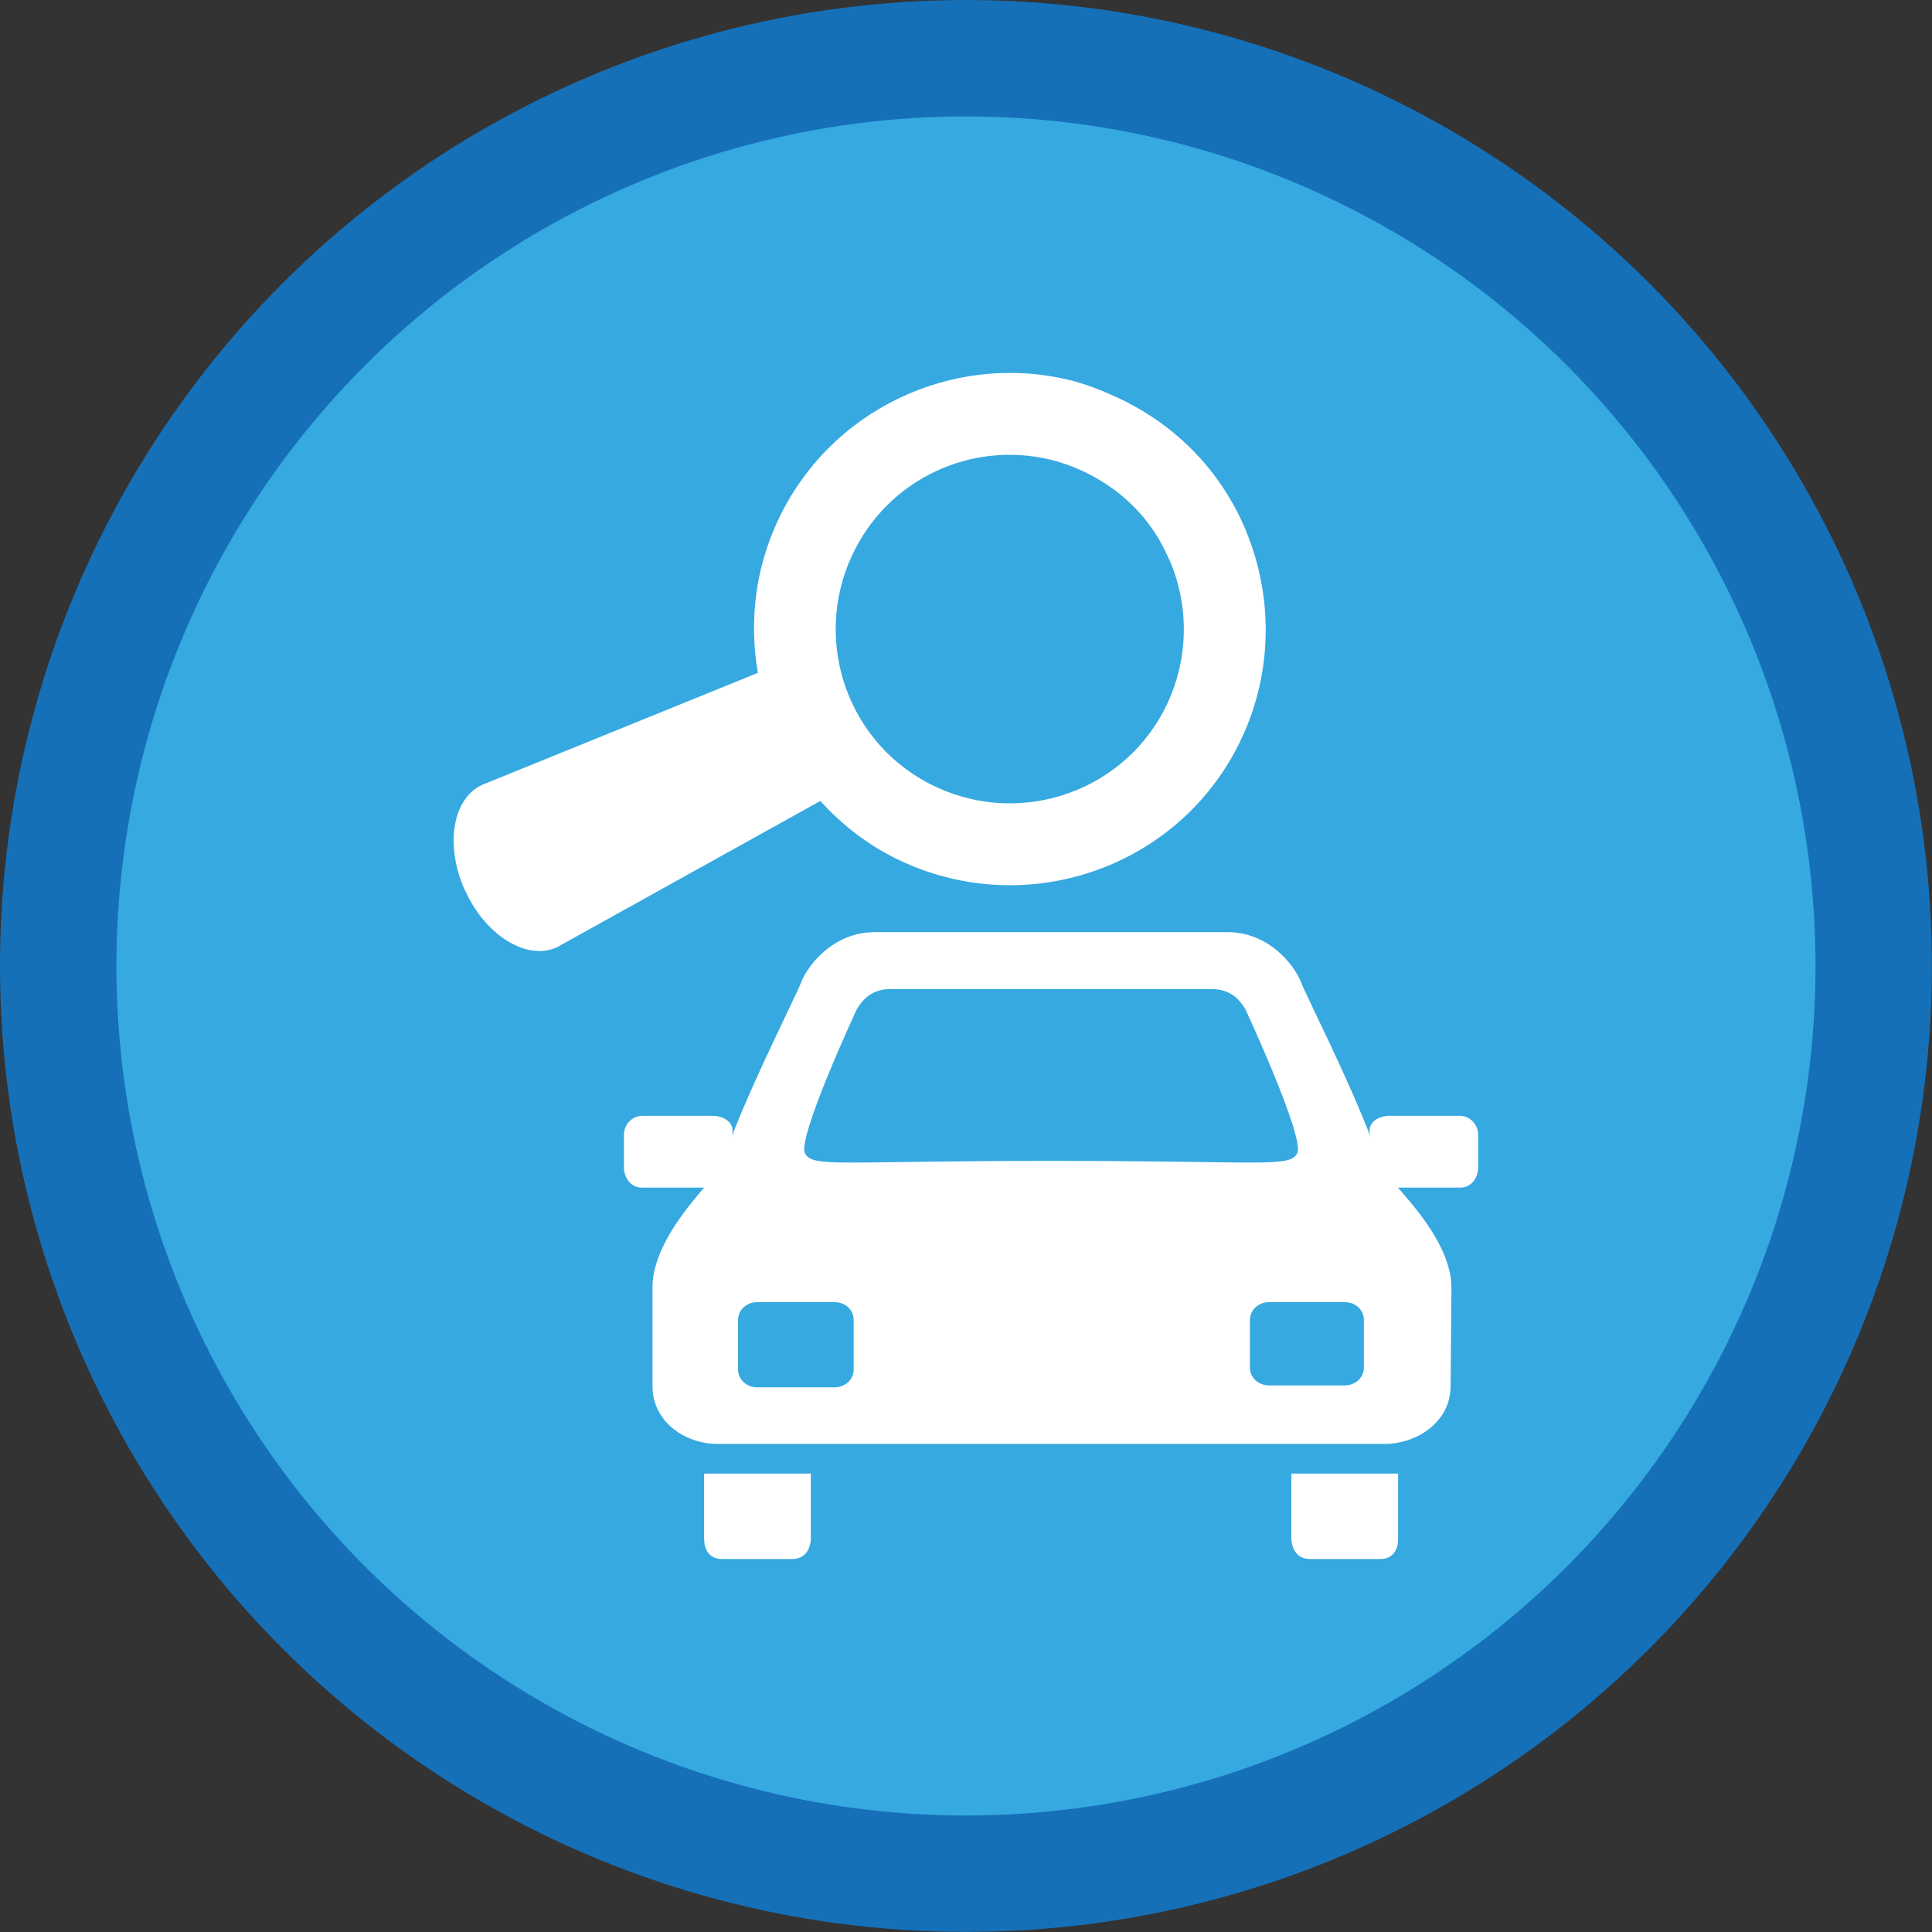
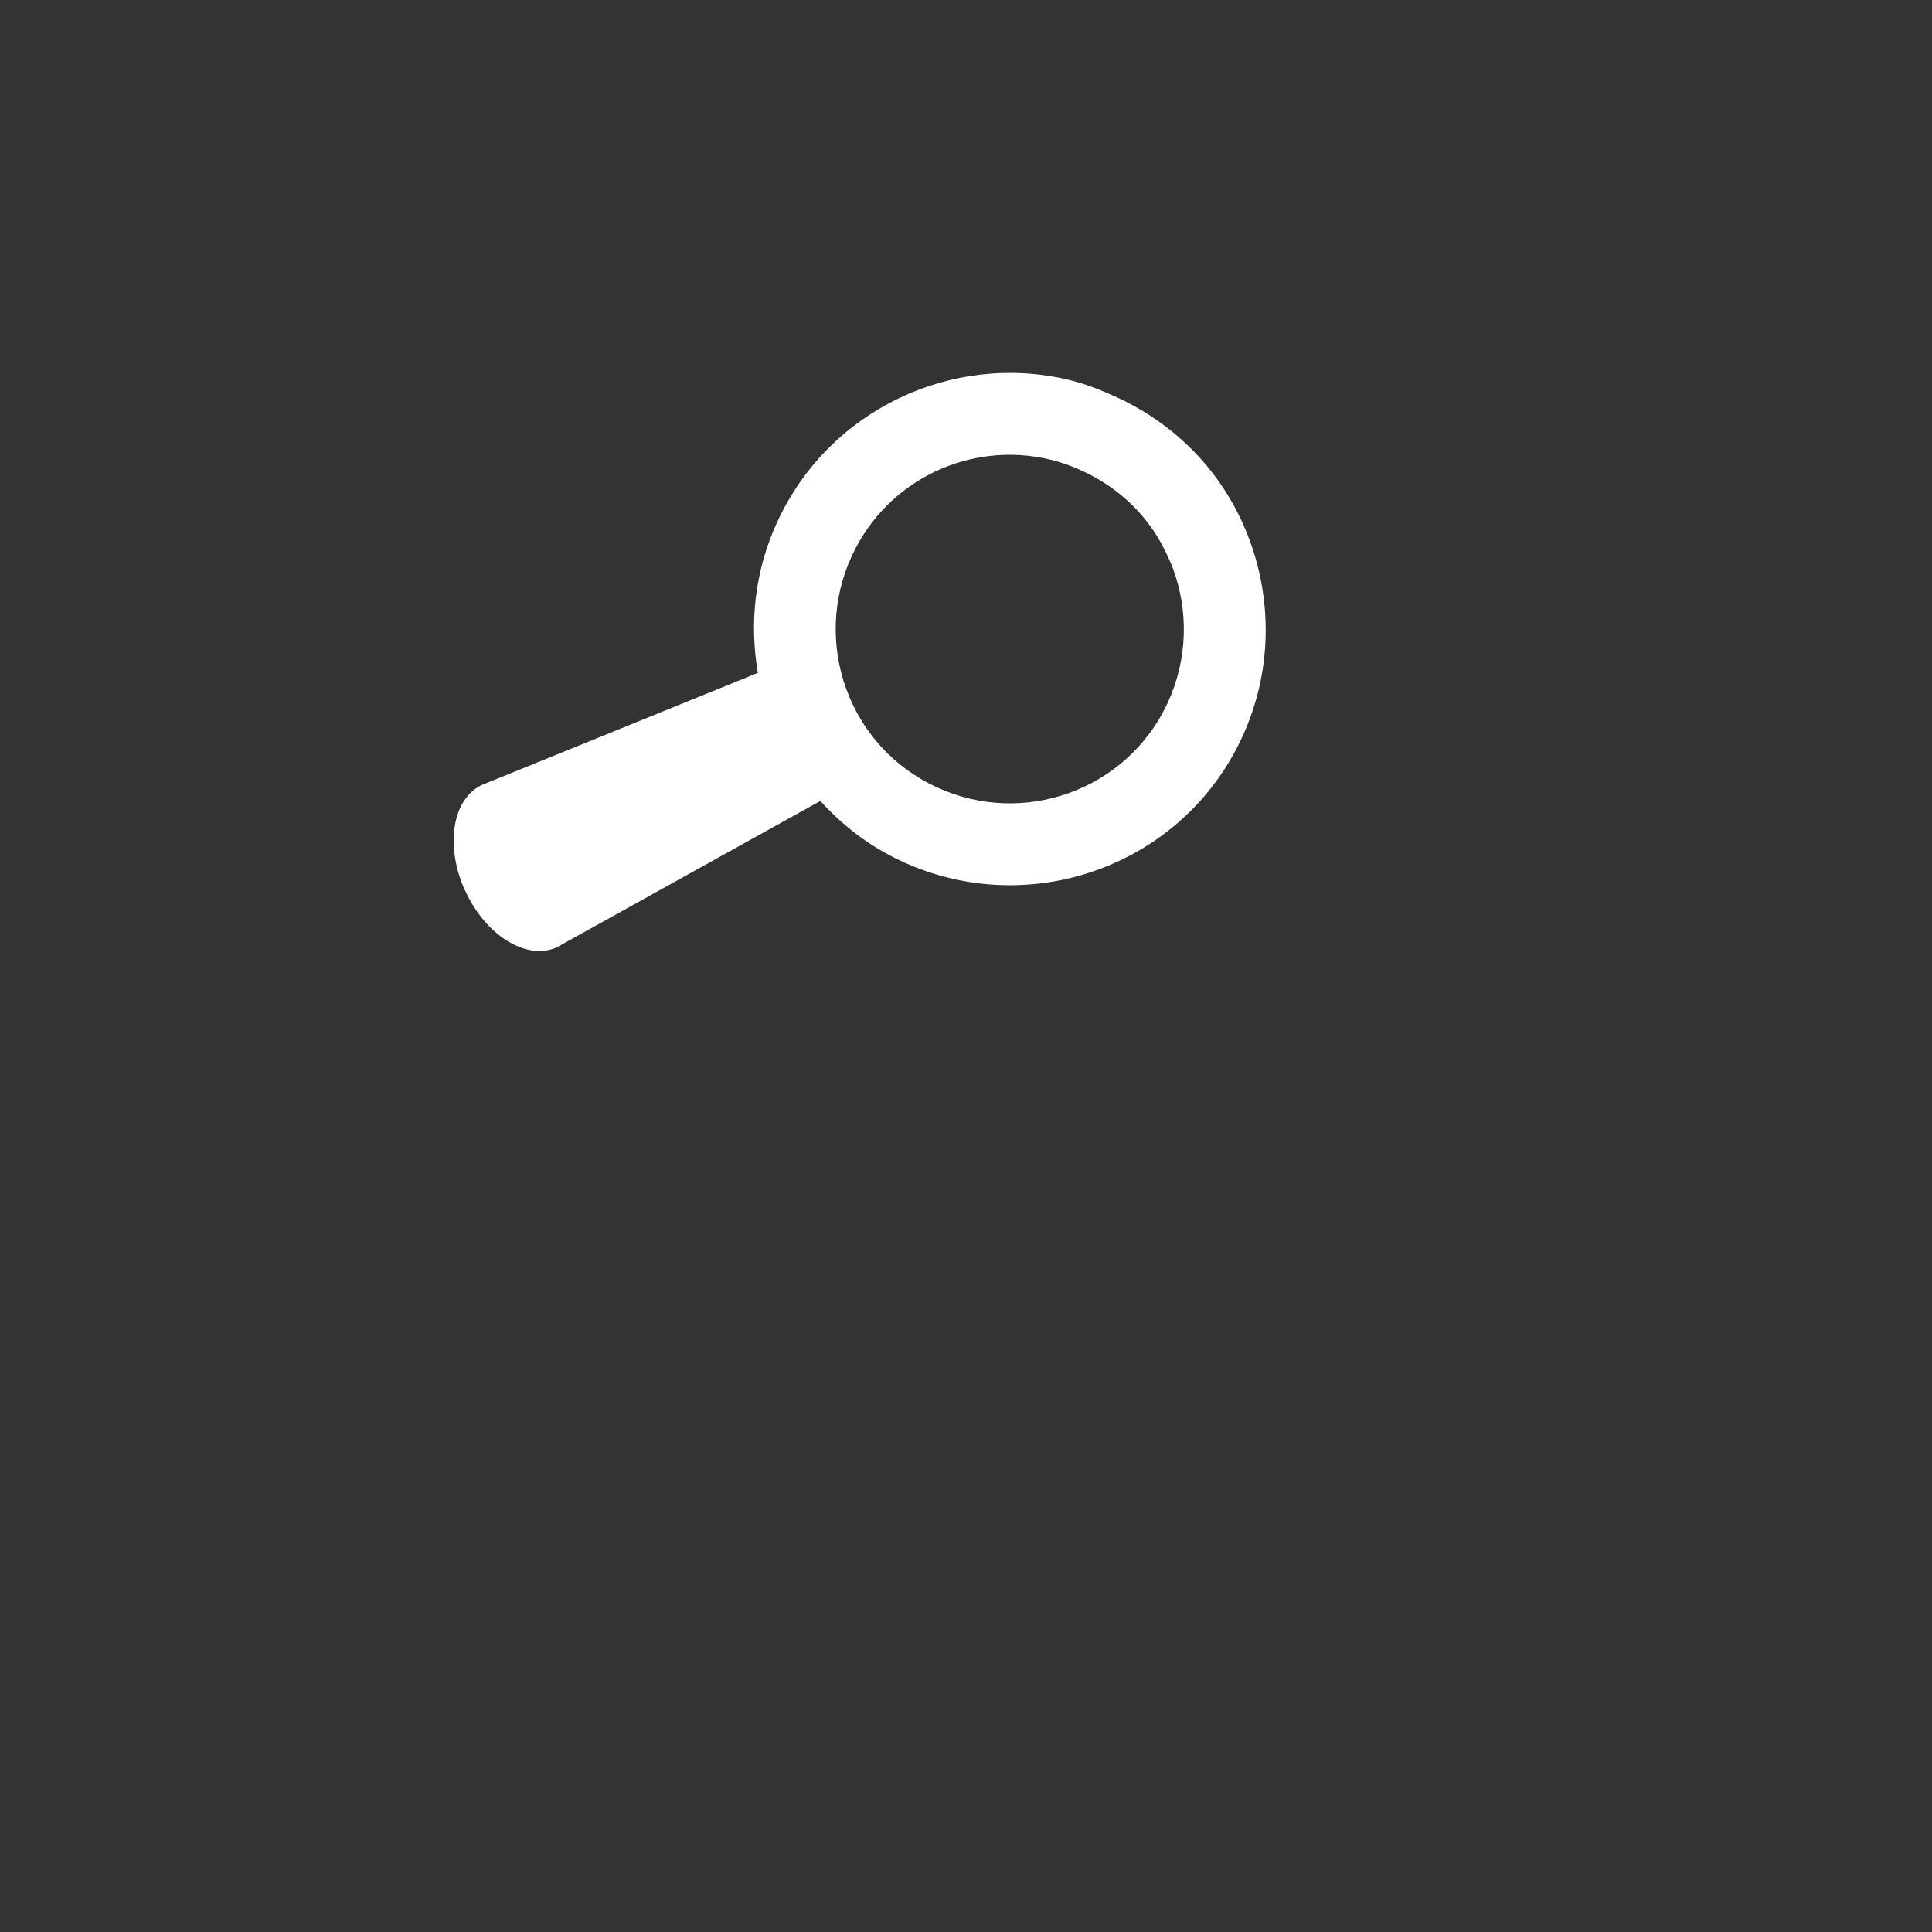
<svg xmlns="http://www.w3.org/2000/svg" id="Ebene_1" viewBox="0 0 234.99 234.99">
  <rect x="0" y="0" width="234.99" height="234.99" fill="#333333" stroke="none" />
  <defs>
    <style>.cls-1{stroke:#1570b8;stroke-width:14.16px;}.cls-1,.cls-2{fill:none;}.cls-3{clip-path:url(#clippath);}.cls-2,.cls-4,.cls-5{stroke-width:0px;}.cls-4{fill:#36a9e1;}.cls-5{fill:#fff;}</style>
    <clipPath id="clippath">
      <rect class="cls-2" x="0" width="234.99" height="234.99" />
    </clipPath>
  </defs>
  <g class="cls-3">
-     <path class="cls-4" d="M117.49,227.9c60.98,0,110.41-49.43,110.41-110.41S178.47,7.08,117.49,7.08,7.08,56.51,7.08,117.49s49.43,110.41,110.41,110.41" />
-     <circle class="cls-1" cx="117.49" cy="117.49" r="110.41" />
    <path class="cls-5" d="M103.63,67.57c4.32-9.31,14.47-13.96,24.05-11.68,1.37.32,2.67.79,3.99,1.4,3.98,1.84,7.12,4.68,9.22,8.18.35.59.67,1.21.97,1.83.29.62.6,1.27.83,1.91,1.87,5.1,1.79,10.95-.66,16.27-4.93,10.63-17.55,15.17-28.15,10.25-10.62-4.92-15.17-17.52-10.26-28.15M56.58,108.33c2.48,5.47,7.49,8.54,11.13,6.9l32.07-17.81c2.7,2.99,5.99,5.54,9.89,7.34,15.59,7.23,34.19.55,41.41-15.09,3.62-7.82,3.68-16.43.93-23.92-.35-.93-.72-1.86-1.17-2.77-.43-.91-.9-1.76-1.42-2.62-3.1-5.14-7.72-9.32-13.56-12.03-1.95-.89-3.9-1.66-5.92-2.14-14.07-3.34-29.08,3.59-35.39,17.26-2.77,5.99-3.41,12.36-2.37,18.39l-33.53,13.62c-3.62,1.65-4.57,7.4-2.09,12.86" />
-     <path class="cls-5" d="M157.07,187.26s.06,2.36,2.23,2.36h8.63c1.55,0,2.12-1.24,2.12-2.36v-8.03h-12.98v8.03Z" />
-     <path class="cls-5" d="M85.65,187.26c0,1.12.57,2.36,2.12,2.36h8.63c2.17,0,2.22-2.36,2.22-2.36v-8.03h-12.98v8.03Z" />
-     <path class="cls-5" d="M165.89,166.35c0,1.18-1.01,2.15-2.33,2.16h-9.19c-1.33,0-2.34-.97-2.34-2.16v-5.81c0-1.19,1.01-2.16,2.34-2.16h9.19c1.32,0,2.33.96,2.33,2.16v5.81ZM97.92,140.31c-1.06-1.75,6.29-17.55,6.29-17.55,1.05-1.76,2.37-2.46,4.16-2.46h38.95c1.79,0,3.11.69,4.16,2.46,0,0,7.34,15.8,6.29,17.55-1.03,1.72-4.03.89-29.94.89s-28.88.84-29.92-.89M103.83,166.59c0,1.18-1,2.15-2.33,2.15h-9.4c-1.32,0-2.33-.97-2.33-2.15v-6.05c0-1.19,1.01-2.16,2.33-2.16h9.4c1.34,0,2.33.96,2.33,2.16v6.05ZM177.66,144.45c1.21,0,2.13-1.1,2.13-2.46v-3.92c0-1.36-1.03-2.35-2.24-2.35h-8.61c-1.46.05-2.95.96-2.13,2.84-2.8-7.38-8.03-17.64-8.52-19-.96-2.46-4.18-6.18-8.93-6.18h-43.02c-4.74,0-7.98,3.72-8.93,6.18-.5,1.37-5.72,11.62-8.53,19,.81-1.88-.68-2.79-2.13-2.84h-8.62c-1.21,0-2.24.99-2.24,2.35v3.92c0,1.36.93,2.46,2.14,2.46,2.69,0,4.92,0,7.61,0-1.36,1.65-6.28,7-6.28,12.16v11.95c0,4.58,4.25,7.06,7.79,7.06h81.37c3.56,0,7.92-2.48,7.92-7.06l.1-11.95c0-5.16-5.14-10.51-6.5-12.16,2.69,0,4.92,0,7.61,0" />
  </g>
</svg>